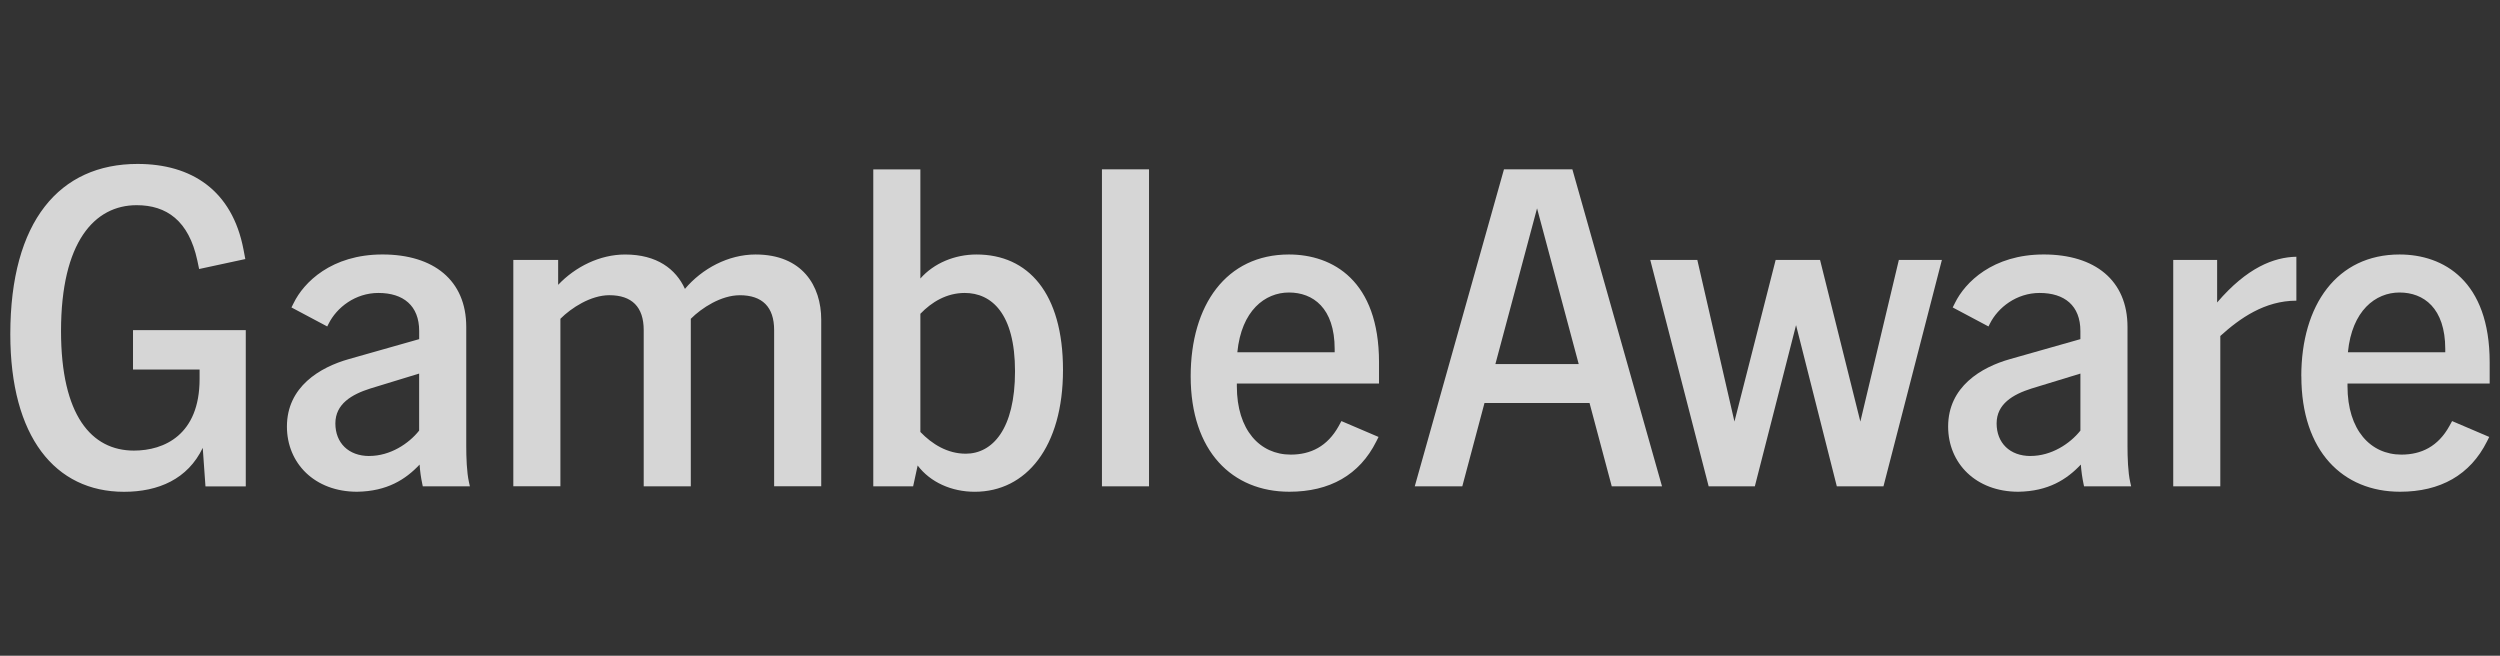
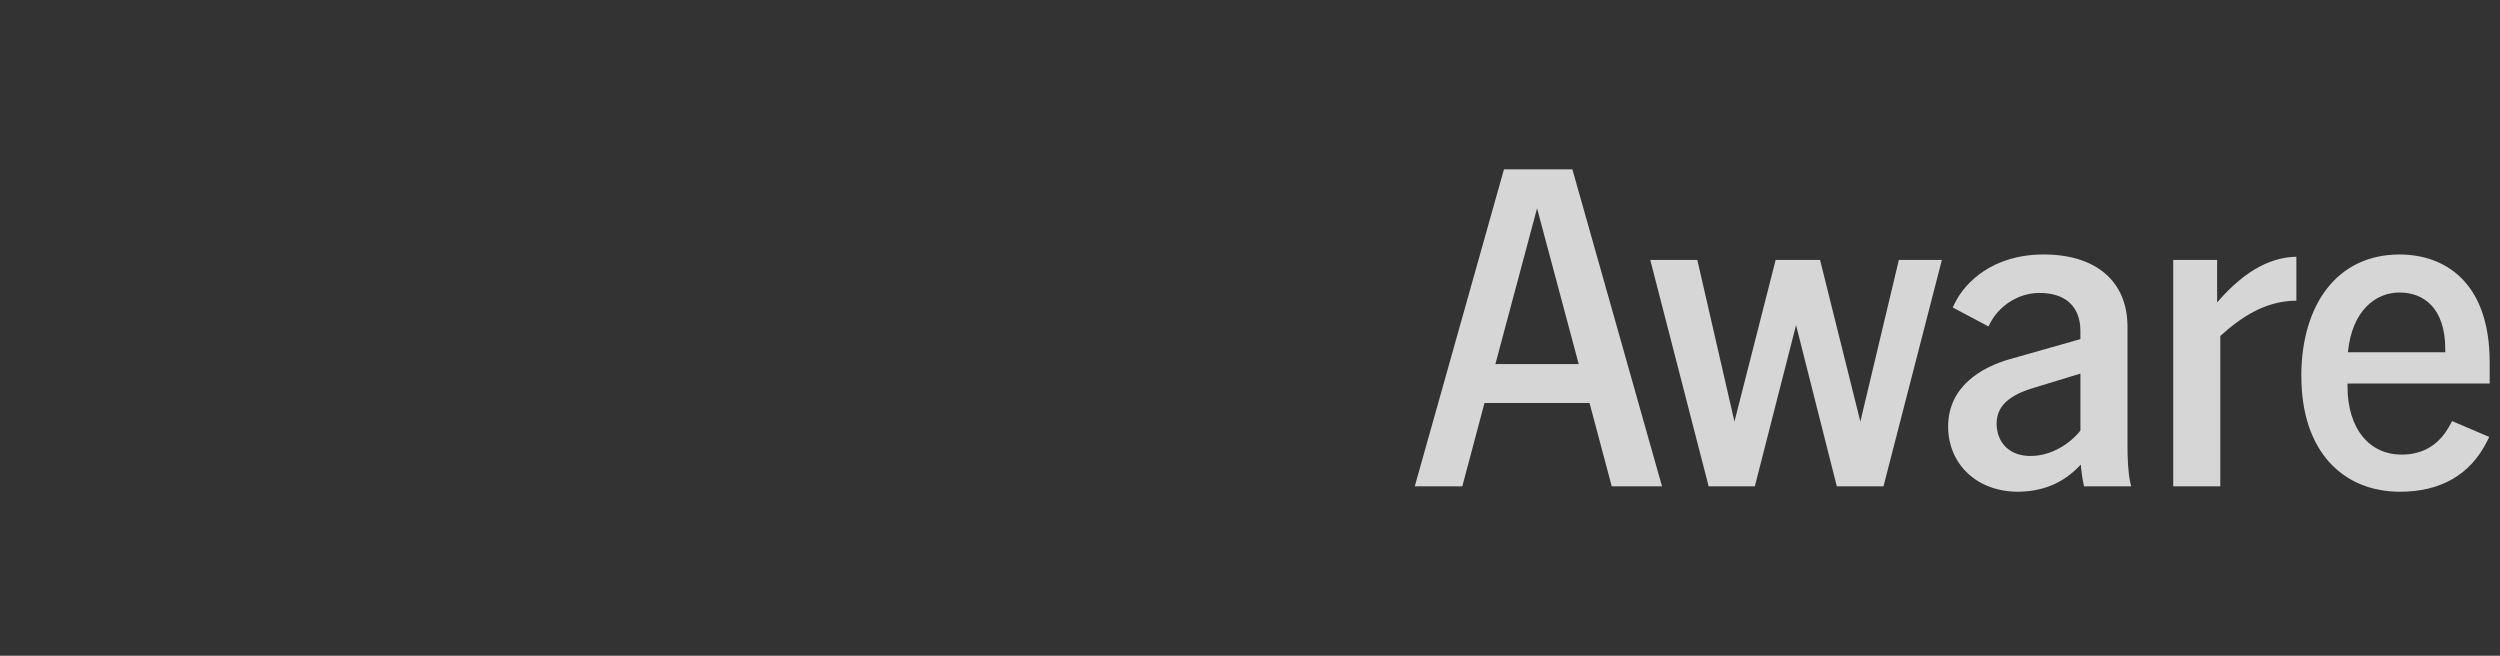
<svg xmlns="http://www.w3.org/2000/svg" id="Layer_1" data-name="Layer 1" viewBox="0 0 122 32">
  <rect x="0" y="0" width="122" height="32" fill="#333333" stroke="none" />
  <g opacity=".8">
-     <path d="M.503,16.308c0-5.524,2.409-8.308,6.21-8.308,2.63,0,4.618,1.282,5.17,4.177l.088.465-2.254.486-.088-.42c-.42-1.944-1.503-2.695-2.96-2.695-2.056,0-3.691,1.79-3.691,6.142,0,4.11,1.48,5.834,3.558,5.834,1.48,0,3.204-.773,3.204-3.492v-.463h-3.249v-1.923h5.503v7.624h-1.967l-.133-1.879c-.73,1.524-2.164,2.144-3.844,2.144-3.36-.003-5.547-2.676-5.547-7.692ZM20.477,22.671c-.686.729-1.591,1.305-3.05,1.326-2.076,0-3.425-1.393-3.425-3.182,0-1.944,1.614-2.895,3.028-3.293l3.426-.972v-.398c0-1.237-.775-1.856-1.99-1.856-1.127,0-2.032.707-2.43,1.503l-.067.132-1.746-.928.111-.22c.486-.996,1.835-2.365,4.331-2.365s4.088,1.26,4.088,3.535v5.812c0,.551.023,1.281.133,1.767l.044.2h-2.298l-.023-.111c-.068-.313-.112-.63-.132-.95ZM18.023,22.251c1.017,0,1.924-.598,2.431-1.238v-2.783l-2.386.73c-.905.287-1.702.752-1.702,1.702,0,.951.641,1.591,1.657,1.591v-.002ZM36.097,14.408c-.905,0-1.856.618-2.386,1.149v8.175h-2.298v-7.624c0-1.127-.574-1.702-1.679-1.702-.905,0-1.856.619-2.386,1.15v8.174h-2.298v-11.046h2.188v1.216c.84-.884,2.033-1.48,3.27-1.48,1.547,0,2.475.706,2.917,1.678.84-.995,2.12-1.679,3.447-1.679,2.276,0,3.204,1.525,3.204,3.182v8.13h-2.298v-7.622c0-1.127-.574-1.702-1.68-1.702v.002l-.001-.001ZM44.782,22.715l-.221,1.017h-1.945v-15.467h2.298v5.326c.663-.751,1.68-1.172,2.74-1.172,2.519,0,4.22,1.879,4.22,5.635s-1.79,5.944-4.309,5.944c-1.127,0-2.165-.464-2.783-1.281v-.002ZM47.124,22.141c1.304,0,2.409-1.193,2.409-4.021s-1.15-3.824-2.454-3.824c-.883,0-1.613.442-2.165,1.017v5.767c.575.598,1.326,1.06,2.21,1.06v.001ZM53.775,8.265h2.297v15.467h-2.297v-15.467ZM58.105,18.363c0-3.49,1.746-5.944,4.795-5.944,2.144,0,4.396,1.282,4.396,5.259v1.037h-6.938v.133c0,2.144,1.128,3.337,2.629,3.337.972,0,1.79-.398,2.342-1.393l.132-.243,1.812.774-.11.22c-.818,1.636-2.276,2.454-4.242,2.454-2.784,0-4.816-1.967-4.816-5.635v.001ZM65.132,17.192v-.156c0-2.011-1.06-2.762-2.231-2.762-1.17,0-2.32.883-2.519,2.916h4.751l-.001.002Z" fill="#fff" />
    <path d="M73.394,8.265h3.338l4.374,15.467h-2.453l-1.084-4.066h-5.126l-1.083,4.066h-2.32l4.353-15.467h.001ZM77.041,17.766l-2.033-7.6-2.033,7.6s4.066,0,4.066,0ZM80.531,12.684h2.298l1.812,7.889,2.011-7.889h2.166l1.967,7.889,1.879-7.889h2.1l-2.851,11.048h-2.277l-1.989-7.866-2.011,7.866h-2.254l-2.85-11.048h-.001ZM101.544,22.671c-.686.729-1.591,1.305-3.05,1.326-2.076,0-3.425-1.393-3.425-3.182,0-1.944,1.612-2.895,3.028-3.293l3.426-.972v-.398c0-1.237-.774-1.856-1.989-1.856-1.126,0-2.033.707-2.43,1.503l-.066.132-1.746-.928.111-.22c.486-.996,1.835-2.365,4.331-2.365s4.088,1.26,4.088,3.535v5.812c0,.551.023,1.281.133,1.767l.044.2h-2.298l-.023-.111c-.066-.313-.111-.631-.133-.95,0,0-.001,0-.001,0ZM99.093,22.251c1.017,0,1.923-.598,2.431-1.238v-2.783l-2.387.73c-.906.287-1.702.752-1.702,1.702,0,.951.642,1.591,1.658,1.591v-.002ZM106.052,12.684h2.144v2.077c1.458-1.702,2.763-2.21,3.867-2.232v2.144c-1.546,0-2.762.862-3.712,1.723v7.336h-2.297v-11.048h-.002ZM112.303,18.363c0-3.49,1.746-5.944,4.795-5.944,2.144,0,4.398,1.282,4.398,5.259v1.037h-6.938v.133c0,2.144,1.128,3.337,2.63,3.337.972,0,1.791-.398,2.342-1.393l.133-.243,1.812.774-.11.22c-.818,1.636-2.277,2.454-4.242,2.454-2.784,0-4.817-1.967-4.817-5.635l-.003.001ZM119.329,17.192v-.156c0-2.011-1.06-2.762-2.232-2.762s-2.321.883-2.519,2.916h4.751v.002Z" fill="#fff" />
  </g>
</svg>